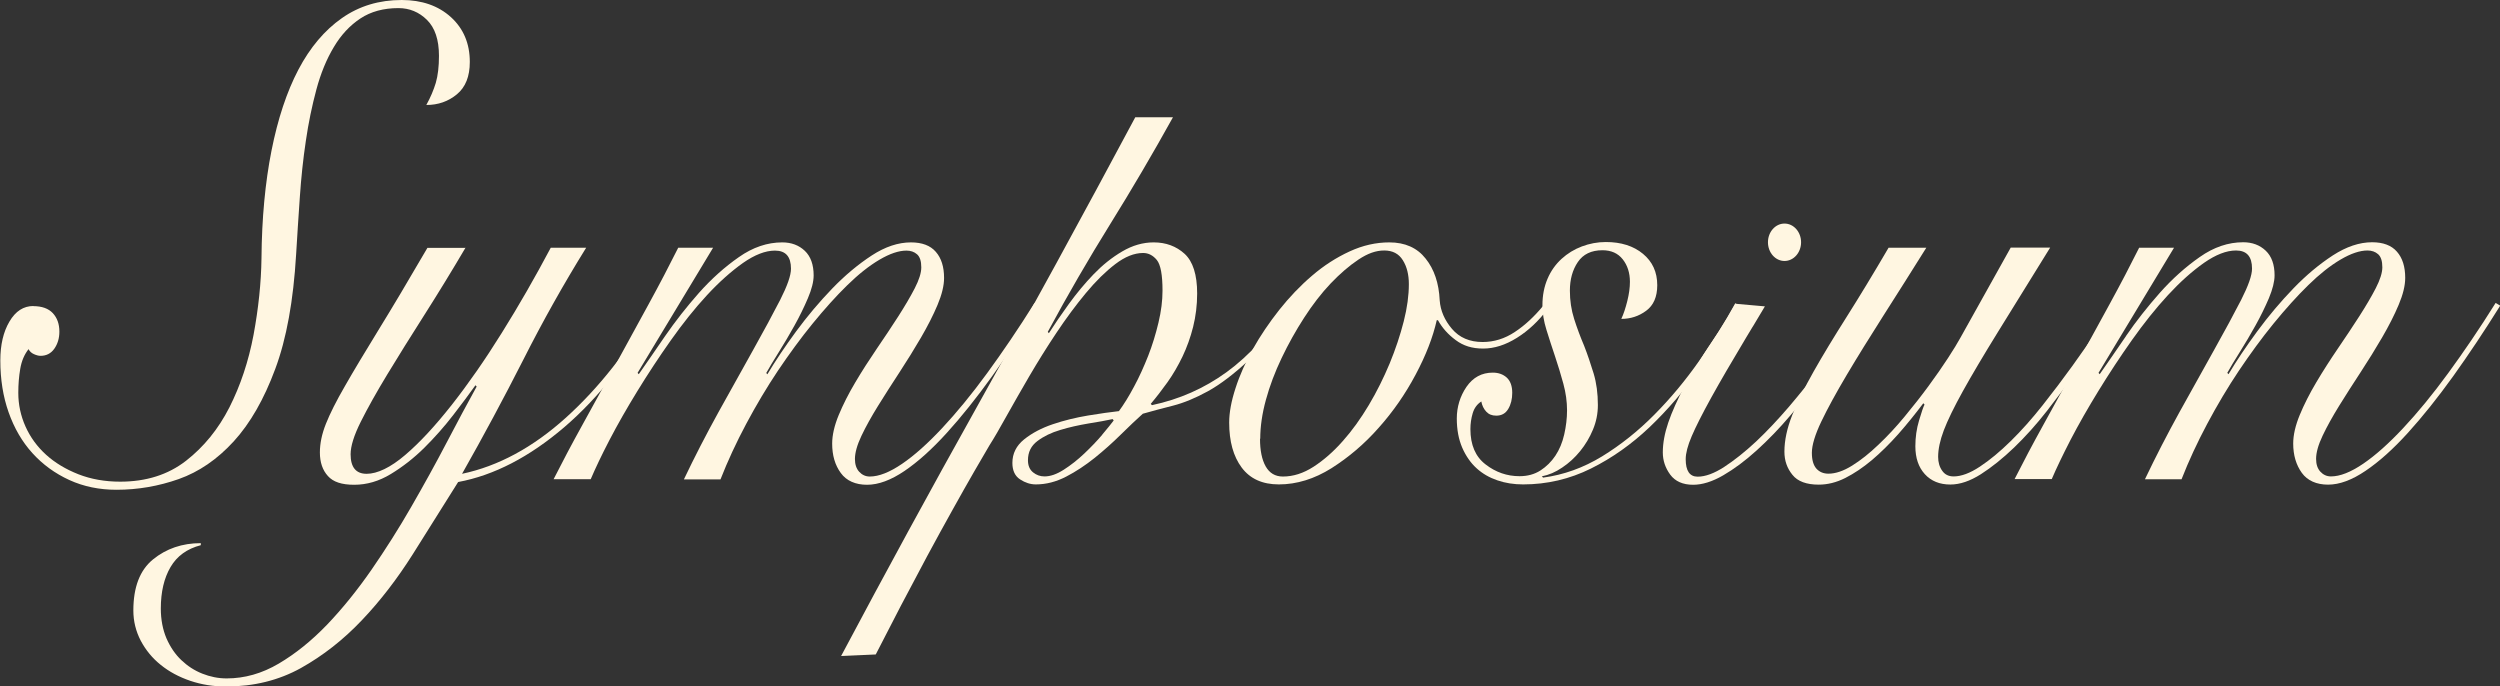
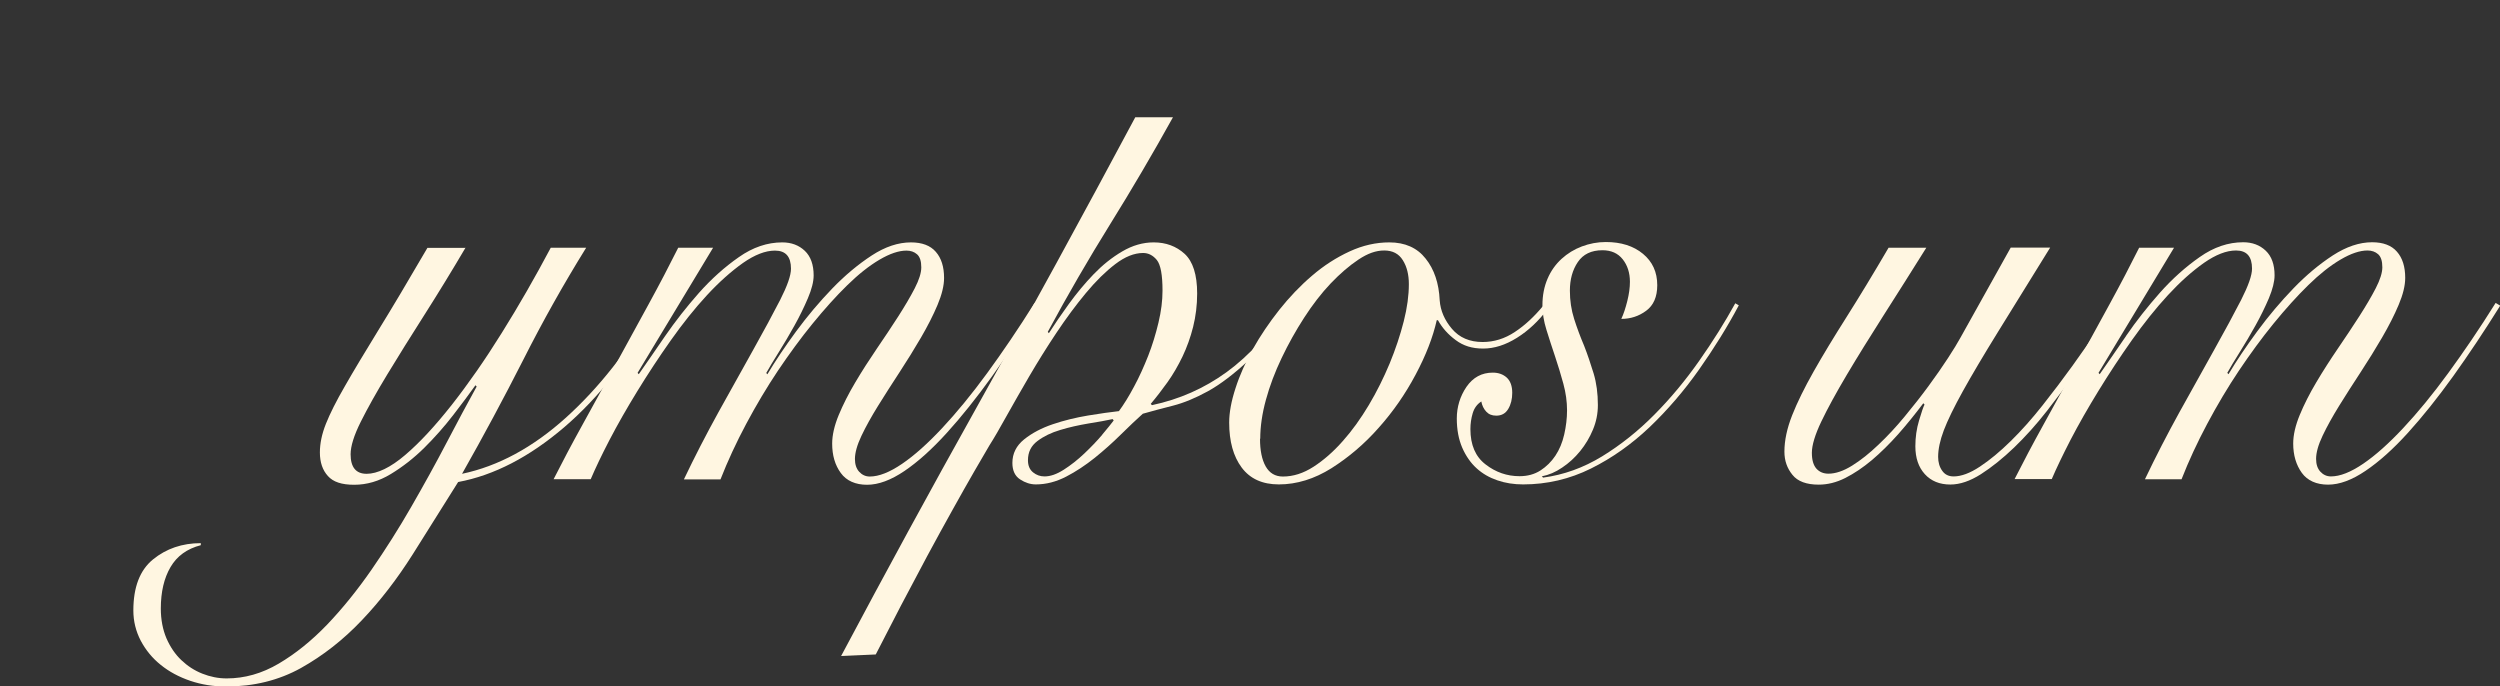
<svg xmlns="http://www.w3.org/2000/svg" width="153" height="42" viewBox="0 0 153 42" fill="none">
  <rect x="0" y="0" width="153" height="42" fill="#333333" stroke="none" />
  <g clip-path="url(#clip0_7_437)">
-     <path d="M2.027 18.735C2.567 18.735 2.967 18.881 3.234 19.166C3.501 19.457 3.634 19.829 3.634 20.296C3.634 20.705 3.527 21.055 3.321 21.346C3.114 21.638 2.827 21.777 2.48 21.777C2.36 21.777 2.227 21.74 2.08 21.675C1.927 21.609 1.82 21.507 1.747 21.368C1.487 21.697 1.32 22.098 1.24 22.564C1.16 23.031 1.12 23.527 1.12 24.045C1.12 24.759 1.267 25.445 1.56 26.101C1.854 26.758 2.274 27.334 2.82 27.83C3.367 28.326 4.027 28.72 4.801 29.026C5.568 29.325 6.421 29.478 7.355 29.478C8.942 29.478 10.282 29.055 11.382 28.202C12.476 27.349 13.362 26.262 14.042 24.927C14.716 23.593 15.209 22.119 15.516 20.5C15.816 18.881 15.983 17.313 16.003 15.804C16.023 13.361 16.23 11.165 16.616 9.218C17.003 7.271 17.55 5.616 18.263 4.259C18.977 2.903 19.863 1.852 20.924 1.109C21.984 0.365 23.204 0 24.584 0C25.818 0 26.825 0.35 27.598 1.05C28.365 1.75 28.752 2.662 28.752 3.792C28.752 4.675 28.492 5.331 27.965 5.769C27.438 6.206 26.818 6.425 26.091 6.425C26.351 5.958 26.538 5.506 26.671 5.069C26.798 4.631 26.865 4.077 26.865 3.42C26.865 2.429 26.618 1.699 26.131 1.218C25.645 0.737 25.058 0.496 24.384 0.496C23.477 0.496 22.697 0.707 22.057 1.13C21.417 1.553 20.87 2.137 20.43 2.881C19.983 3.625 19.63 4.485 19.363 5.477C19.097 6.469 18.877 7.519 18.717 8.628C18.55 9.736 18.43 10.888 18.35 12.062C18.27 13.244 18.19 14.411 18.123 15.563C17.956 18.393 17.536 20.734 16.843 22.586C16.156 24.439 15.309 25.912 14.303 27.013C13.296 28.114 12.175 28.88 10.942 29.318C9.702 29.755 8.435 29.974 7.128 29.974C6.081 29.974 5.114 29.777 4.241 29.376C3.367 28.975 2.614 28.428 1.98 27.728C1.347 27.028 0.867 26.196 0.527 25.233C0.187 24.271 0.02 23.213 0.02 22.061C0.02 21.099 0.207 20.303 0.58 19.676C0.953 19.042 1.44 18.728 2.047 18.728L2.027 18.735Z" fill="#FFF6E1" />
    <path d="M28.492 15.155C27.651 16.584 26.811 17.955 25.971 19.275C25.131 20.595 24.378 21.799 23.711 22.9C23.044 24.001 22.504 24.964 22.084 25.802C21.664 26.641 21.457 27.305 21.457 27.801C21.457 28.596 21.784 28.997 22.437 28.997C23.091 28.997 23.904 28.61 24.798 27.845C25.698 27.079 26.645 26.05 27.651 24.774C28.652 23.498 29.678 22.032 30.712 20.369C31.752 18.706 32.746 16.971 33.706 15.162H35.873C34.493 17.386 33.212 19.669 32.026 22.017C30.832 24.366 29.585 26.692 28.278 28.997C30.492 28.53 32.612 27.385 34.633 25.562C36.653 23.739 38.44 21.463 40.007 18.75L40.254 18.874C38.573 21.893 36.666 24.315 34.533 26.145C32.399 27.968 30.232 29.092 28.038 29.5C27.125 30.951 26.198 32.432 25.258 33.927C24.311 35.422 23.277 36.771 22.144 37.96C21.01 39.156 19.77 40.126 18.416 40.884C17.063 41.635 15.536 42.015 13.829 42.015C13.062 42.015 12.329 41.898 11.642 41.665C10.955 41.431 10.355 41.11 9.842 40.695C9.328 40.286 8.922 39.79 8.615 39.214C8.315 38.638 8.161 38.018 8.161 37.362C8.161 35.932 8.561 34.889 9.368 34.233C10.175 33.577 11.149 33.241 12.289 33.241V33.365C11.449 33.584 10.829 34.029 10.435 34.707C10.042 35.378 9.842 36.224 9.842 37.238C9.842 37.923 9.962 38.536 10.188 39.068C10.422 39.601 10.729 40.053 11.102 40.403C11.475 40.76 11.902 41.037 12.382 41.227C12.862 41.417 13.356 41.519 13.869 41.519C14.969 41.519 16.029 41.22 17.056 40.614C18.083 40.009 19.07 39.214 20.017 38.23C20.964 37.238 21.864 36.122 22.731 34.875C23.591 33.628 24.411 32.337 25.178 31.002C25.945 29.668 26.665 28.37 27.331 27.093C27.998 25.817 28.612 24.672 29.172 23.658L29.098 23.578C28.725 24.103 28.272 24.709 27.732 25.409C27.191 26.109 26.605 26.772 25.965 27.407C25.324 28.041 24.638 28.574 23.918 29.011C23.197 29.449 22.451 29.668 21.677 29.668C20.904 29.668 20.39 29.493 20.07 29.135C19.743 28.778 19.577 28.297 19.577 27.691C19.577 27.144 19.697 26.561 19.944 25.941C20.19 25.321 20.577 24.548 21.117 23.615C21.65 22.681 22.337 21.543 23.164 20.194C23.991 18.852 24.991 17.175 26.158 15.169H28.505L28.492 15.155Z" fill="#FFF6E1" />
    <path d="M33.886 29.317C34.399 28.304 34.986 27.188 35.653 25.985C36.32 24.774 36.993 23.549 37.68 22.302C38.367 21.055 39.047 19.815 39.707 18.597C40.374 17.379 40.974 16.227 41.507 15.162H43.641L39.02 22.82L39.093 22.9C39.534 22.265 40.074 21.492 40.7 20.573C41.334 19.654 42.027 18.772 42.781 17.919C43.541 17.065 44.348 16.343 45.215 15.738C46.075 15.133 46.962 14.834 47.875 14.834C48.435 14.834 48.895 15.009 49.255 15.351C49.615 15.694 49.795 16.198 49.795 16.854C49.795 17.24 49.675 17.707 49.442 18.254C49.209 18.801 48.935 19.363 48.622 19.924C48.308 20.486 47.988 21.033 47.662 21.55C47.335 22.076 47.075 22.499 46.895 22.827L46.962 22.907C47.455 22.083 48.042 21.208 48.728 20.274C49.415 19.341 50.149 18.473 50.935 17.656C51.716 16.847 52.523 16.176 53.349 15.636C54.176 15.096 54.976 14.834 55.75 14.834C56.423 14.834 56.937 15.023 57.27 15.41C57.61 15.796 57.777 16.329 57.777 17.014C57.777 17.481 57.643 18.028 57.377 18.663C57.11 19.297 56.77 19.961 56.363 20.661C55.956 21.361 55.516 22.068 55.05 22.783C54.583 23.498 54.143 24.183 53.736 24.84C53.329 25.496 52.989 26.109 52.722 26.67C52.456 27.232 52.322 27.706 52.322 28.092C52.322 28.421 52.409 28.683 52.583 28.873C52.756 29.062 52.976 29.164 53.229 29.164C53.789 29.164 54.45 28.902 55.21 28.384C55.97 27.866 56.783 27.137 57.657 26.203C58.53 25.27 59.45 24.154 60.404 22.849C61.357 21.543 62.331 20.114 63.311 18.546L63.591 18.714C62.631 20.252 61.677 21.682 60.724 23.016C59.764 24.351 58.837 25.511 57.943 26.495C57.043 27.487 56.183 28.26 55.356 28.822C54.529 29.383 53.763 29.668 53.063 29.668C52.362 29.668 51.802 29.427 51.456 28.946C51.102 28.464 50.929 27.866 50.929 27.151C50.929 26.634 51.062 26.05 51.329 25.401C51.596 24.759 51.936 24.088 52.343 23.403C52.749 22.717 53.189 22.032 53.656 21.346C54.123 20.661 54.563 20.004 54.97 19.37C55.376 18.735 55.716 18.159 55.983 17.642C56.25 17.124 56.383 16.693 56.383 16.365C56.383 15.979 56.297 15.716 56.123 15.563C55.95 15.41 55.73 15.337 55.476 15.337C55.01 15.337 54.463 15.519 53.829 15.891C53.196 16.263 52.542 16.781 51.849 17.459C51.162 18.13 50.456 18.918 49.729 19.808C49.002 20.697 48.302 21.66 47.608 22.688C46.922 23.716 46.275 24.803 45.668 25.941C45.061 27.079 44.534 28.216 44.094 29.339H41.854C42.507 27.968 43.214 26.597 43.974 25.219C44.734 23.848 45.441 22.579 46.095 21.412C46.748 20.245 47.295 19.231 47.742 18.363C48.182 17.496 48.408 16.861 48.408 16.445C48.408 15.702 48.082 15.337 47.428 15.337C46.842 15.337 46.188 15.592 45.468 16.095C44.748 16.606 44.008 17.262 43.261 18.072C42.514 18.881 41.781 19.8 41.054 20.828C40.327 21.857 39.647 22.892 39.007 23.935C38.367 24.978 37.8 25.97 37.306 26.918C36.813 27.866 36.433 28.668 36.153 29.325H33.879L33.886 29.317Z" fill="#FFF6E1" />
    <path d="M79.147 18.327C77.794 20.303 76.433 21.784 75.066 22.776C73.7 23.768 72.179 24.439 70.499 24.796L70.426 24.716C70.772 24.307 71.119 23.855 71.459 23.381C71.799 22.9 72.099 22.382 72.373 21.813C72.639 21.252 72.859 20.646 73.019 20.005C73.179 19.363 73.266 18.677 73.266 17.962C73.266 16.81 73.006 16.001 72.499 15.534C71.986 15.067 71.352 14.834 70.606 14.834C69.952 14.834 69.312 15.016 68.679 15.388C68.045 15.76 67.465 16.227 66.925 16.788C66.385 17.35 65.885 17.955 65.418 18.597C64.951 19.239 64.545 19.837 64.191 20.391L64.124 20.311C65.338 18.057 66.612 15.862 67.939 13.725C69.272 11.581 70.552 9.401 71.786 7.176H69.479C66.278 13.164 63.044 19.086 59.764 24.942C56.95 29.974 54.189 35.043 51.476 40.148C52.182 40.111 52.889 40.082 53.596 40.053C54.083 39.097 54.59 38.113 55.123 37.092C55.663 36.064 56.203 35.043 56.75 34.022C57.297 33.008 57.817 32.06 58.31 31.177C58.797 30.295 59.244 29.515 59.637 28.829C60.031 28.143 60.337 27.618 60.551 27.261C60.831 26.823 61.177 26.225 61.597 25.467C62.017 24.716 62.484 23.899 62.998 23.017C63.511 22.141 64.064 21.252 64.658 20.362C65.251 19.472 65.852 18.663 66.458 17.933C67.065 17.204 67.665 16.613 68.259 16.161C68.852 15.709 69.419 15.483 69.959 15.483C70.286 15.483 70.566 15.629 70.799 15.913C71.032 16.205 71.146 16.825 71.146 17.788C71.146 18.393 71.066 19.042 70.899 19.742C70.732 20.442 70.526 21.12 70.266 21.784C70.005 22.44 69.725 23.068 69.405 23.658C69.092 24.249 68.779 24.752 68.479 25.161C67.965 25.219 67.332 25.306 66.585 25.43C65.838 25.555 65.118 25.73 64.431 25.963C63.744 26.196 63.158 26.503 62.678 26.889C62.197 27.276 61.958 27.757 61.958 28.333C61.958 28.8 62.117 29.135 62.431 29.34C62.744 29.544 63.064 29.646 63.391 29.646C64.025 29.646 64.638 29.485 65.245 29.172C65.852 28.858 66.432 28.472 66.998 28.02C67.558 27.567 68.092 27.093 68.592 26.597C69.092 26.101 69.546 25.678 69.939 25.321C70.519 25.153 71.139 24.993 71.793 24.825C72.446 24.657 73.159 24.366 73.926 23.943C74.693 23.52 75.533 22.878 76.447 22.025C77.353 21.171 78.334 19.99 79.387 18.48L79.107 18.313L79.147 18.327ZM67.458 26.605C67.132 26.991 66.765 27.37 66.358 27.757C65.951 28.143 65.531 28.472 65.098 28.749C64.665 29.026 64.278 29.157 63.925 29.157C63.664 29.157 63.431 29.077 63.224 28.909C63.018 28.741 62.911 28.501 62.911 28.165C62.911 27.669 63.104 27.283 63.491 26.991C63.878 26.699 64.344 26.473 64.891 26.313C65.438 26.145 66.011 26.021 66.605 25.919C67.198 25.824 67.698 25.737 68.092 25.649L68.159 25.73C68.019 25.919 67.785 26.211 67.458 26.597V26.605Z" fill="#FFF6E1" />
    <path d="M94.723 18.903C94.163 19.647 93.536 20.238 92.836 20.675C92.136 21.113 91.449 21.332 90.769 21.332C90.089 21.332 89.556 21.164 89.089 20.814C88.622 20.471 88.262 20.063 88.002 19.596H87.929C87.695 20.639 87.262 21.755 86.635 22.929C86.008 24.11 85.255 25.197 84.375 26.181C83.501 27.173 82.534 27.99 81.487 28.654C80.441 29.31 79.361 29.646 78.267 29.646C77.26 29.646 76.507 29.303 75.993 28.617C75.48 27.932 75.226 27.013 75.226 25.861C75.226 25.255 75.353 24.555 75.613 23.76C75.867 22.965 76.227 22.163 76.68 21.354C77.133 20.544 77.674 19.749 78.287 18.969C78.907 18.189 79.574 17.488 80.301 16.869C81.021 16.249 81.788 15.76 82.594 15.388C83.401 15.016 84.208 14.834 85.028 14.834C85.982 14.834 86.728 15.162 87.249 15.826C87.775 16.482 88.062 17.335 88.109 18.378C88.155 19.013 88.409 19.596 88.862 20.128C89.316 20.661 89.942 20.931 90.736 20.931C91.436 20.931 92.096 20.726 92.716 20.311C93.336 19.902 93.91 19.363 94.45 18.706L94.73 18.91L94.723 18.903ZM77.113 26.852C77.113 27.567 77.227 28.129 77.46 28.544C77.694 28.953 78.04 29.164 78.514 29.164C79.141 29.164 79.767 28.967 80.387 28.566C81.007 28.165 81.601 27.647 82.174 26.998C82.748 26.357 83.275 25.62 83.768 24.796C84.261 23.972 84.681 23.119 85.048 22.243C85.408 21.368 85.695 20.508 85.908 19.669C86.122 18.83 86.222 18.072 86.222 17.386C86.222 16.81 86.102 16.322 85.855 15.928C85.608 15.527 85.228 15.33 84.715 15.33C84.201 15.33 83.701 15.512 83.141 15.884C82.581 16.256 82.014 16.744 81.441 17.343C80.867 17.948 80.327 18.648 79.814 19.443C79.3 20.238 78.84 21.062 78.434 21.915C78.027 22.768 77.707 23.614 77.474 24.468C77.24 25.321 77.127 26.116 77.127 26.852H77.113Z" fill="#FFF6E1" />
    <path d="M106.412 18.692C105.712 20.012 104.898 21.317 103.978 22.623C103.058 23.928 102.044 25.102 100.951 26.145C99.851 27.188 98.657 28.034 97.364 28.676C96.07 29.318 94.683 29.646 93.216 29.646C92.656 29.646 92.129 29.566 91.643 29.398C91.149 29.23 90.729 28.989 90.362 28.654C90.002 28.326 89.709 27.903 89.489 27.4C89.269 26.889 89.156 26.298 89.156 25.606C89.156 24.913 89.356 24.249 89.749 23.673C90.149 23.097 90.683 22.805 91.356 22.805C91.709 22.805 91.989 22.907 92.216 23.111C92.436 23.316 92.549 23.629 92.549 24.038C92.549 24.424 92.469 24.752 92.303 25.029C92.136 25.306 91.896 25.438 91.569 25.438C91.309 25.438 91.109 25.358 90.956 25.19C90.802 25.022 90.703 24.818 90.656 24.57C90.396 24.738 90.222 24.978 90.129 25.292C90.036 25.606 89.989 25.926 89.989 26.262C89.989 27.225 90.296 27.947 90.916 28.421C91.536 28.902 92.229 29.143 92.996 29.143C93.49 29.143 93.91 29.026 94.276 28.793C94.636 28.559 94.943 28.26 95.19 27.888C95.437 27.516 95.617 27.086 95.73 26.59C95.843 26.094 95.903 25.598 95.903 25.11C95.903 24.592 95.83 24.045 95.677 23.483C95.523 22.922 95.357 22.367 95.17 21.813C94.983 21.266 94.81 20.719 94.643 20.187C94.477 19.654 94.397 19.151 94.397 18.685C94.397 18.079 94.503 17.54 94.71 17.058C94.916 16.577 95.203 16.176 95.57 15.84C95.93 15.512 96.344 15.257 96.81 15.082C97.277 14.907 97.764 14.812 98.277 14.812C99.211 14.812 99.971 15.053 100.551 15.534C101.131 16.015 101.424 16.65 101.424 17.452C101.424 18.167 101.198 18.685 100.744 19.02C100.291 19.355 99.784 19.516 99.224 19.516C99.364 19.217 99.484 18.852 99.591 18.422C99.697 17.999 99.751 17.605 99.751 17.248C99.751 16.701 99.604 16.241 99.311 15.87C99.017 15.498 98.604 15.315 98.07 15.315C97.39 15.315 96.89 15.556 96.564 16.037C96.237 16.519 96.077 17.102 96.077 17.788C96.077 18.393 96.163 18.969 96.337 19.516C96.51 20.063 96.717 20.617 96.95 21.164C97.164 21.711 97.35 22.273 97.53 22.856C97.704 23.432 97.79 24.081 97.79 24.789C97.79 25.314 97.69 25.81 97.49 26.291C97.29 26.772 97.03 27.21 96.704 27.611C96.377 28.012 96.01 28.348 95.603 28.617C95.197 28.895 94.783 29.07 94.363 29.15L94.436 29.23C95.697 29.062 96.897 28.632 98.044 27.932C99.184 27.232 100.257 26.379 101.244 25.38C102.238 24.38 103.151 23.279 103.991 22.083C104.832 20.887 105.565 19.713 106.199 18.561L106.412 18.685V18.692Z" fill="#FFF6E1" />
-     <path d="M113.973 18.451C113.76 18.918 113.433 19.516 112.973 20.245C112.52 20.974 111.993 21.726 111.399 22.513C110.806 23.294 110.166 24.089 109.492 24.884C108.812 25.678 108.139 26.393 107.465 27.028C106.785 27.662 106.138 28.173 105.525 28.574C104.905 28.975 104.365 29.172 103.898 29.172C103.405 29.172 103.165 28.814 103.165 28.1C103.165 27.742 103.285 27.276 103.531 26.7C103.778 26.123 104.171 25.343 104.718 24.351C105.265 23.359 105.985 22.127 106.872 20.646C107.759 19.166 106.725 20.916 108.012 18.75L106.212 18.59C105.112 20.537 104.792 20.778 104.005 22.112C103.225 23.447 103.651 22.557 103.165 23.491C102.671 24.424 102.318 25.212 102.098 25.861C101.878 26.51 101.764 27.115 101.764 27.691C101.764 28.187 101.918 28.639 102.218 29.048C102.518 29.456 102.991 29.668 103.618 29.668C104.178 29.668 104.792 29.478 105.458 29.092C106.125 28.705 106.805 28.202 107.505 27.567C108.206 26.933 108.892 26.225 109.572 25.423C110.246 24.628 110.893 23.826 111.499 23.017C112.106 22.207 112.646 21.419 113.126 20.646C113.606 19.881 113.987 19.217 114.267 18.67L113.987 18.466L113.973 18.451Z" fill="#FFF6E1" />
    <path d="M117.894 15.155C116.98 16.613 116.107 17.999 115.267 19.312C114.427 20.632 113.68 21.835 113.026 22.936C112.373 24.038 111.853 24.986 111.466 25.795C111.079 26.605 110.886 27.247 110.886 27.713C110.886 28.151 110.979 28.472 111.166 28.683C111.353 28.887 111.599 28.989 111.9 28.989C112.34 28.989 112.826 28.822 113.353 28.494C113.88 28.165 114.413 27.742 114.96 27.217C115.507 26.7 116.047 26.123 116.567 25.489C117.094 24.854 117.58 24.235 118.034 23.615C118.487 22.995 118.887 22.426 119.221 21.908C119.561 21.39 119.808 20.974 119.974 20.675L123.055 15.155H125.469C124.208 17.189 123.141 18.911 122.268 20.326C121.394 21.74 120.681 22.944 120.134 23.928C119.588 24.913 119.194 25.722 118.961 26.335C118.727 26.955 118.614 27.494 118.614 27.961C118.614 28.289 118.694 28.574 118.861 28.807C119.021 29.041 119.254 29.157 119.561 29.157C120.028 29.157 120.561 28.96 121.168 28.559C121.775 28.158 122.401 27.64 123.061 26.991C123.715 26.349 124.362 25.62 125.002 24.811C125.642 24.001 126.249 23.199 126.822 22.404C127.396 21.609 127.916 20.858 128.382 20.158C128.849 19.458 129.209 18.889 129.469 18.451L129.823 18.575C129.543 19.042 129.169 19.64 128.702 20.369C128.236 21.099 127.709 21.864 127.129 22.674C126.542 23.483 125.929 24.307 125.275 25.146C124.622 25.985 123.948 26.729 123.261 27.392C122.575 28.049 121.895 28.596 121.234 29.019C120.568 29.442 119.948 29.653 119.361 29.653C118.707 29.653 118.187 29.442 117.801 29.019C117.414 28.596 117.22 28.027 117.22 27.312C117.22 26.765 117.294 26.233 117.447 25.73C117.6 25.219 117.707 24.898 117.781 24.76L117.707 24.679C117.214 25.336 116.7 25.97 116.167 26.576C115.627 27.181 115.093 27.706 114.56 28.158C114.02 28.61 113.48 28.975 112.933 29.252C112.386 29.529 111.839 29.66 111.306 29.66C110.559 29.66 110.019 29.463 109.699 29.062C109.372 28.661 109.206 28.195 109.206 27.64C109.206 26.955 109.366 26.211 109.679 25.416C109.993 24.621 110.433 23.731 110.993 22.739C111.553 21.748 112.226 20.639 113.006 19.407C113.786 18.174 114.647 16.759 115.58 15.162H117.894V15.155Z" fill="#FFF6E1" />
    <path d="M130.109 20.566C130.736 19.647 131.436 18.765 132.19 17.911C132.95 17.058 133.757 16.336 134.623 15.731C135.484 15.125 136.37 14.826 137.284 14.826C137.844 14.826 138.304 15.001 138.664 15.344C139.024 15.687 139.204 16.19 139.204 16.847C139.204 17.233 139.084 17.7 138.858 18.247C138.624 18.794 138.351 19.355 138.037 19.917C137.724 20.478 137.404 21.025 137.077 21.543C136.75 22.068 136.49 22.491 136.31 22.82L136.384 22.9C136.877 22.076 137.464 21.2 138.151 20.267C138.838 19.333 139.571 18.466 140.358 17.649C141.138 16.839 141.945 16.168 142.772 15.629C143.598 15.096 144.398 14.826 145.172 14.826C145.845 14.826 146.359 15.016 146.692 15.403C147.032 15.789 147.199 16.322 147.199 17.007C147.199 17.474 147.066 18.021 146.799 18.655C146.532 19.29 146.192 19.953 145.785 20.654C145.379 21.354 144.939 22.061 144.472 22.776C144.005 23.49 143.565 24.176 143.158 24.832C142.752 25.489 142.411 26.101 142.145 26.663C141.878 27.224 141.745 27.698 141.745 28.085C141.745 28.413 141.831 28.676 142.005 28.865C142.178 29.055 142.398 29.157 142.652 29.157C143.212 29.157 143.872 28.895 144.632 28.377C145.392 27.859 146.205 27.13 147.079 26.196C147.952 25.263 148.873 24.147 149.826 22.841C150.78 21.536 151.753 20.107 152.733 18.538L153.013 18.706C152.053 20.245 151.1 21.674 150.146 23.009C149.186 24.344 148.259 25.503 147.366 26.488C146.466 27.48 145.605 28.253 144.772 28.814C143.945 29.376 143.178 29.66 142.478 29.66C141.778 29.66 141.218 29.42 140.871 28.938C140.524 28.457 140.344 27.859 140.344 27.144C140.344 26.626 140.478 26.043 140.745 25.394C141.011 24.752 141.351 24.081 141.758 23.396C142.165 22.71 142.605 22.024 143.072 21.339C143.538 20.654 143.978 19.997 144.385 19.363C144.792 18.728 145.132 18.152 145.399 17.634C145.665 17.116 145.799 16.686 145.799 16.358C145.799 15.971 145.712 15.709 145.539 15.556C145.365 15.403 145.145 15.33 144.892 15.33C144.425 15.33 143.878 15.512 143.245 15.884C142.612 16.256 141.958 16.774 141.265 17.452C140.578 18.123 139.871 18.91 139.144 19.8C138.417 20.69 137.717 21.653 137.024 22.681C136.337 23.709 135.69 24.796 135.084 25.934C134.477 27.071 133.95 28.209 133.51 29.332H131.27C131.923 27.961 132.63 26.59 133.39 25.212C134.15 23.84 134.857 22.572 135.51 21.405C136.164 20.238 136.71 19.224 137.157 18.356C137.597 17.488 137.824 16.854 137.824 16.438C137.824 15.694 137.497 15.33 136.844 15.33C136.257 15.33 135.604 15.585 134.883 16.088C134.157 16.599 133.423 17.255 132.676 18.064C131.93 18.874 131.196 19.793 130.469 20.821C129.743 21.849 129.062 22.885 128.422 23.928C127.782 24.971 127.215 25.963 126.722 26.911C126.235 27.859 125.849 28.661 125.569 29.317H123.295C123.808 28.304 124.395 27.188 125.062 25.985C125.729 24.774 126.402 23.549 127.089 22.302C127.776 21.055 128.456 19.815 129.116 18.597C129.783 17.379 130.383 16.227 130.916 15.162H133.05L128.429 22.82L128.502 22.9C128.942 22.265 129.483 21.492 130.109 20.573" fill="#FFF6E1" />
-     <path d="M109.212 15.972C109.772 15.972 110.226 15.459 110.226 14.827C110.226 14.194 109.772 13.682 109.212 13.682C108.653 13.682 108.199 14.194 108.199 14.827C108.199 15.459 108.653 15.972 109.212 15.972Z" fill="#FFF6E1" />
  </g>
  <defs>
    <clipPath id="clip0_7_437">
      <rect width="153" height="42" fill="white" />
    </clipPath>
  </defs>
</svg>